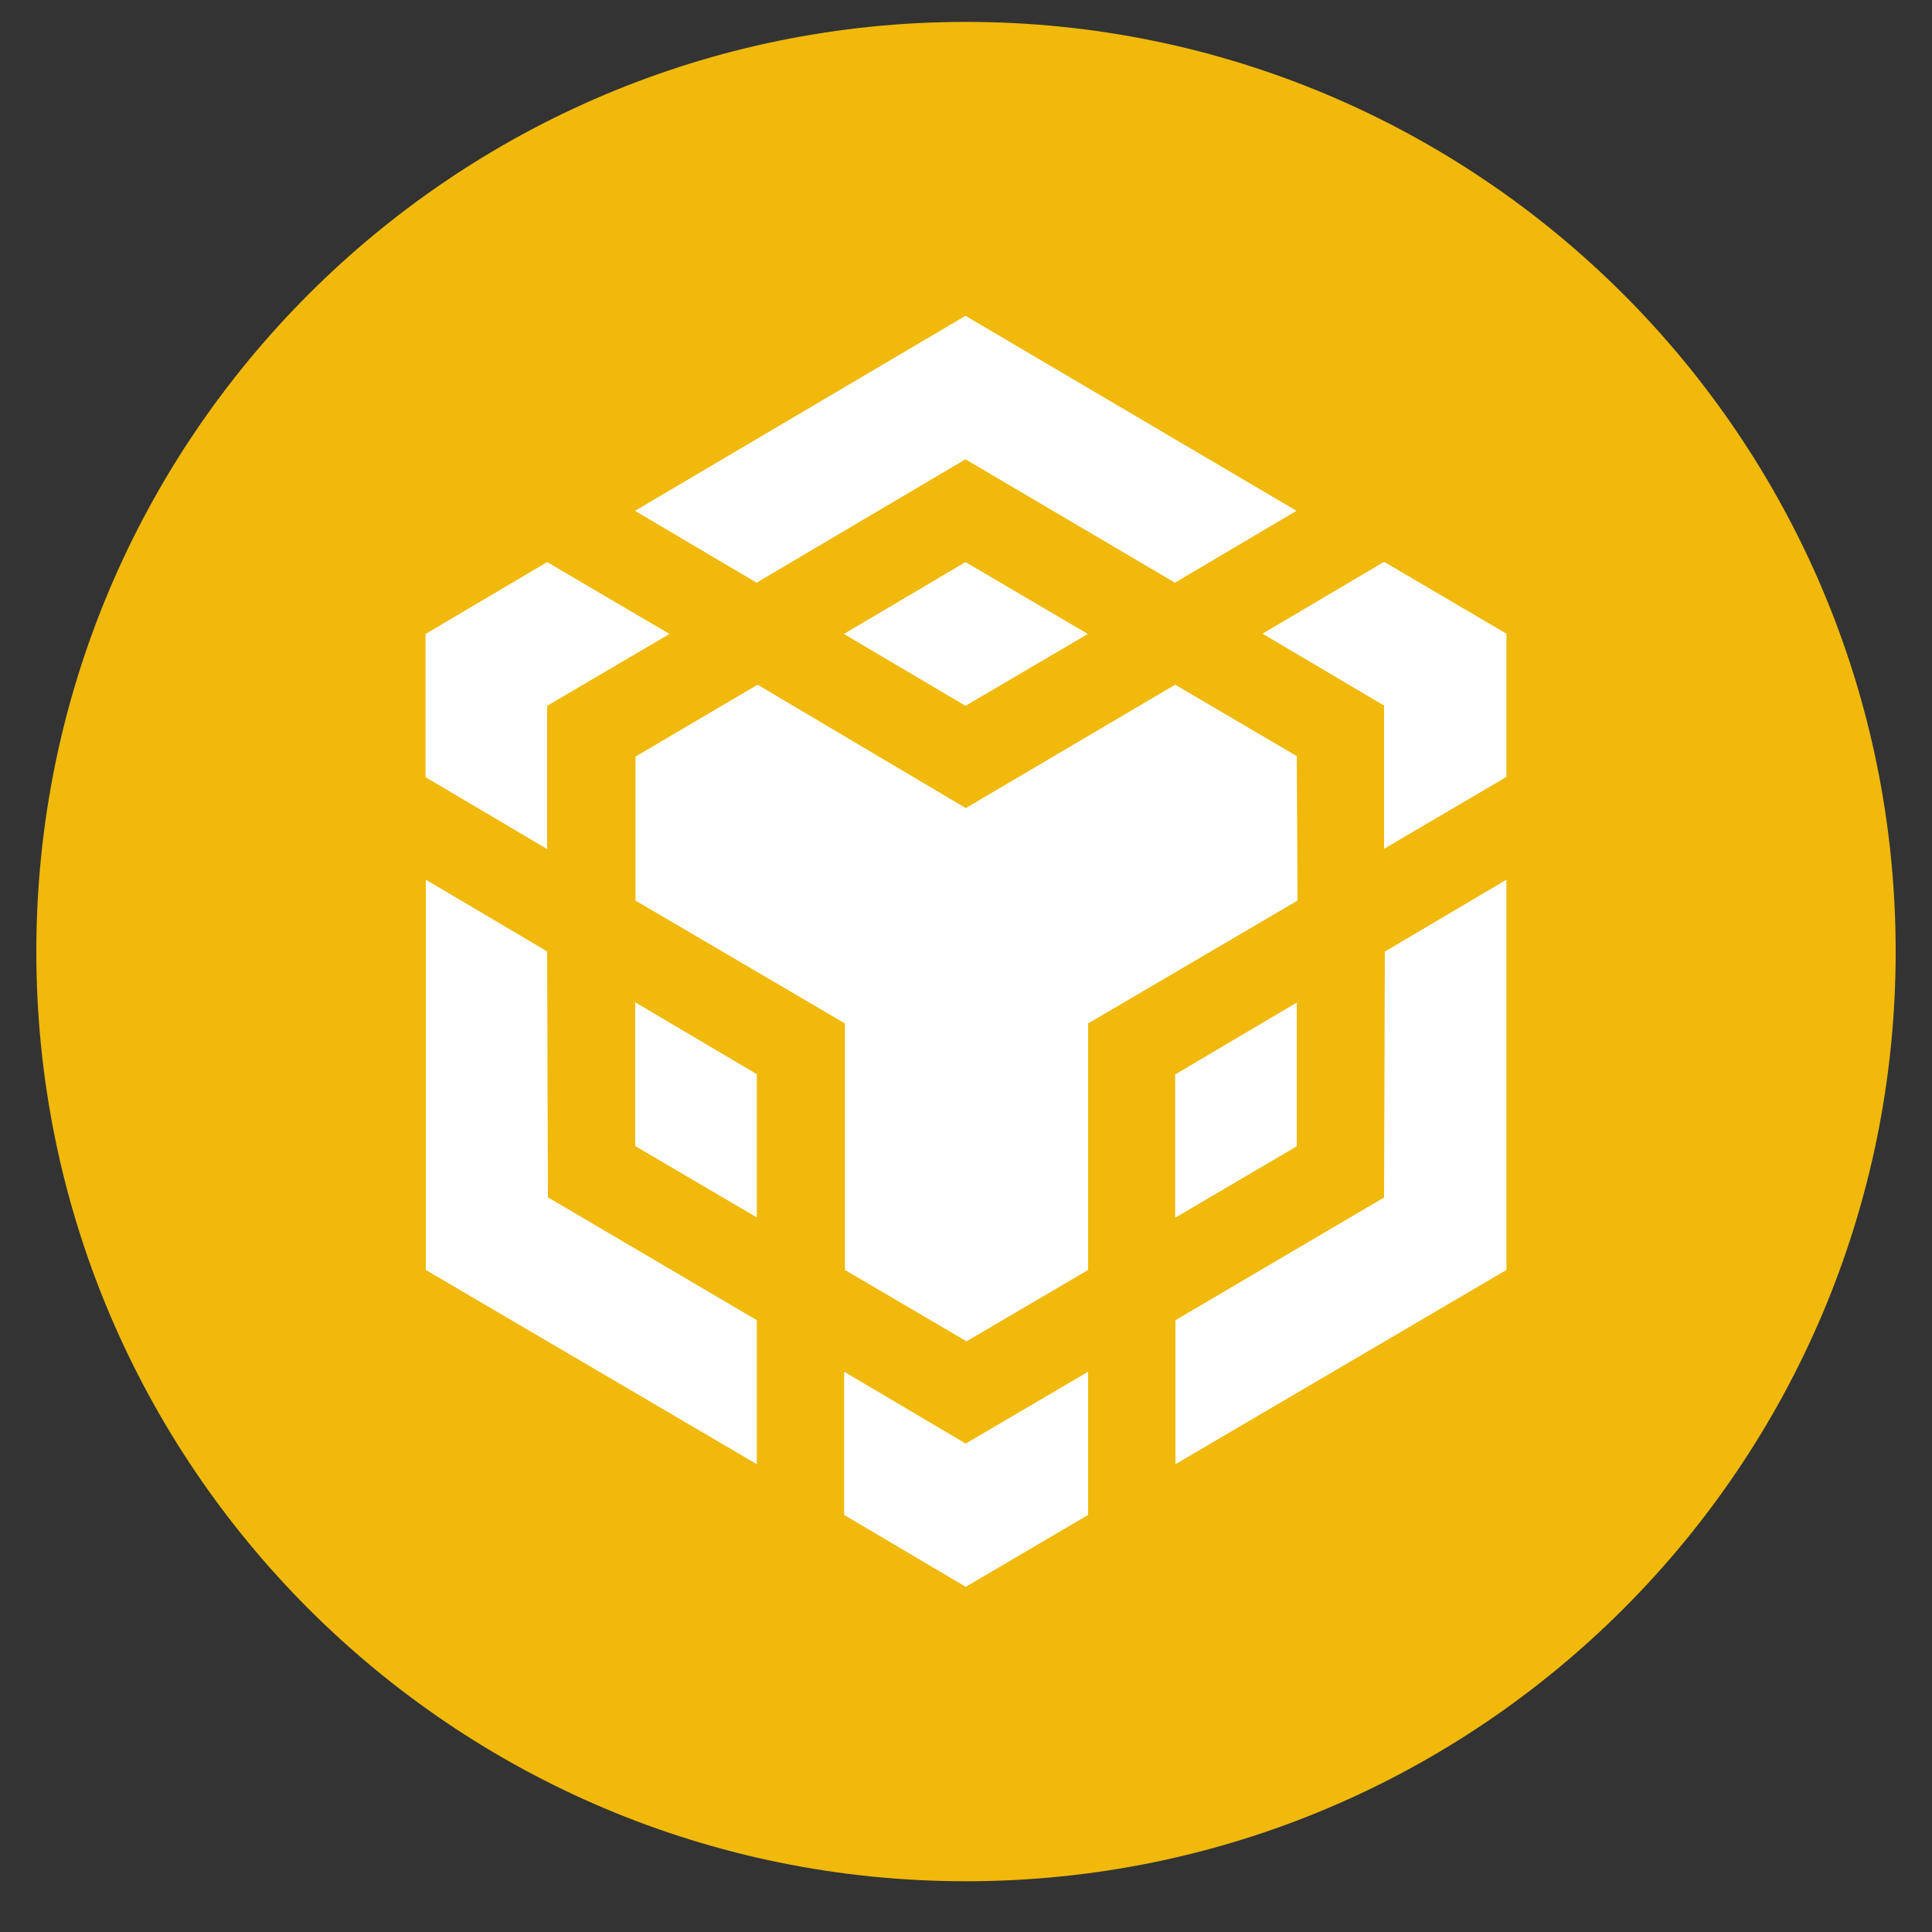
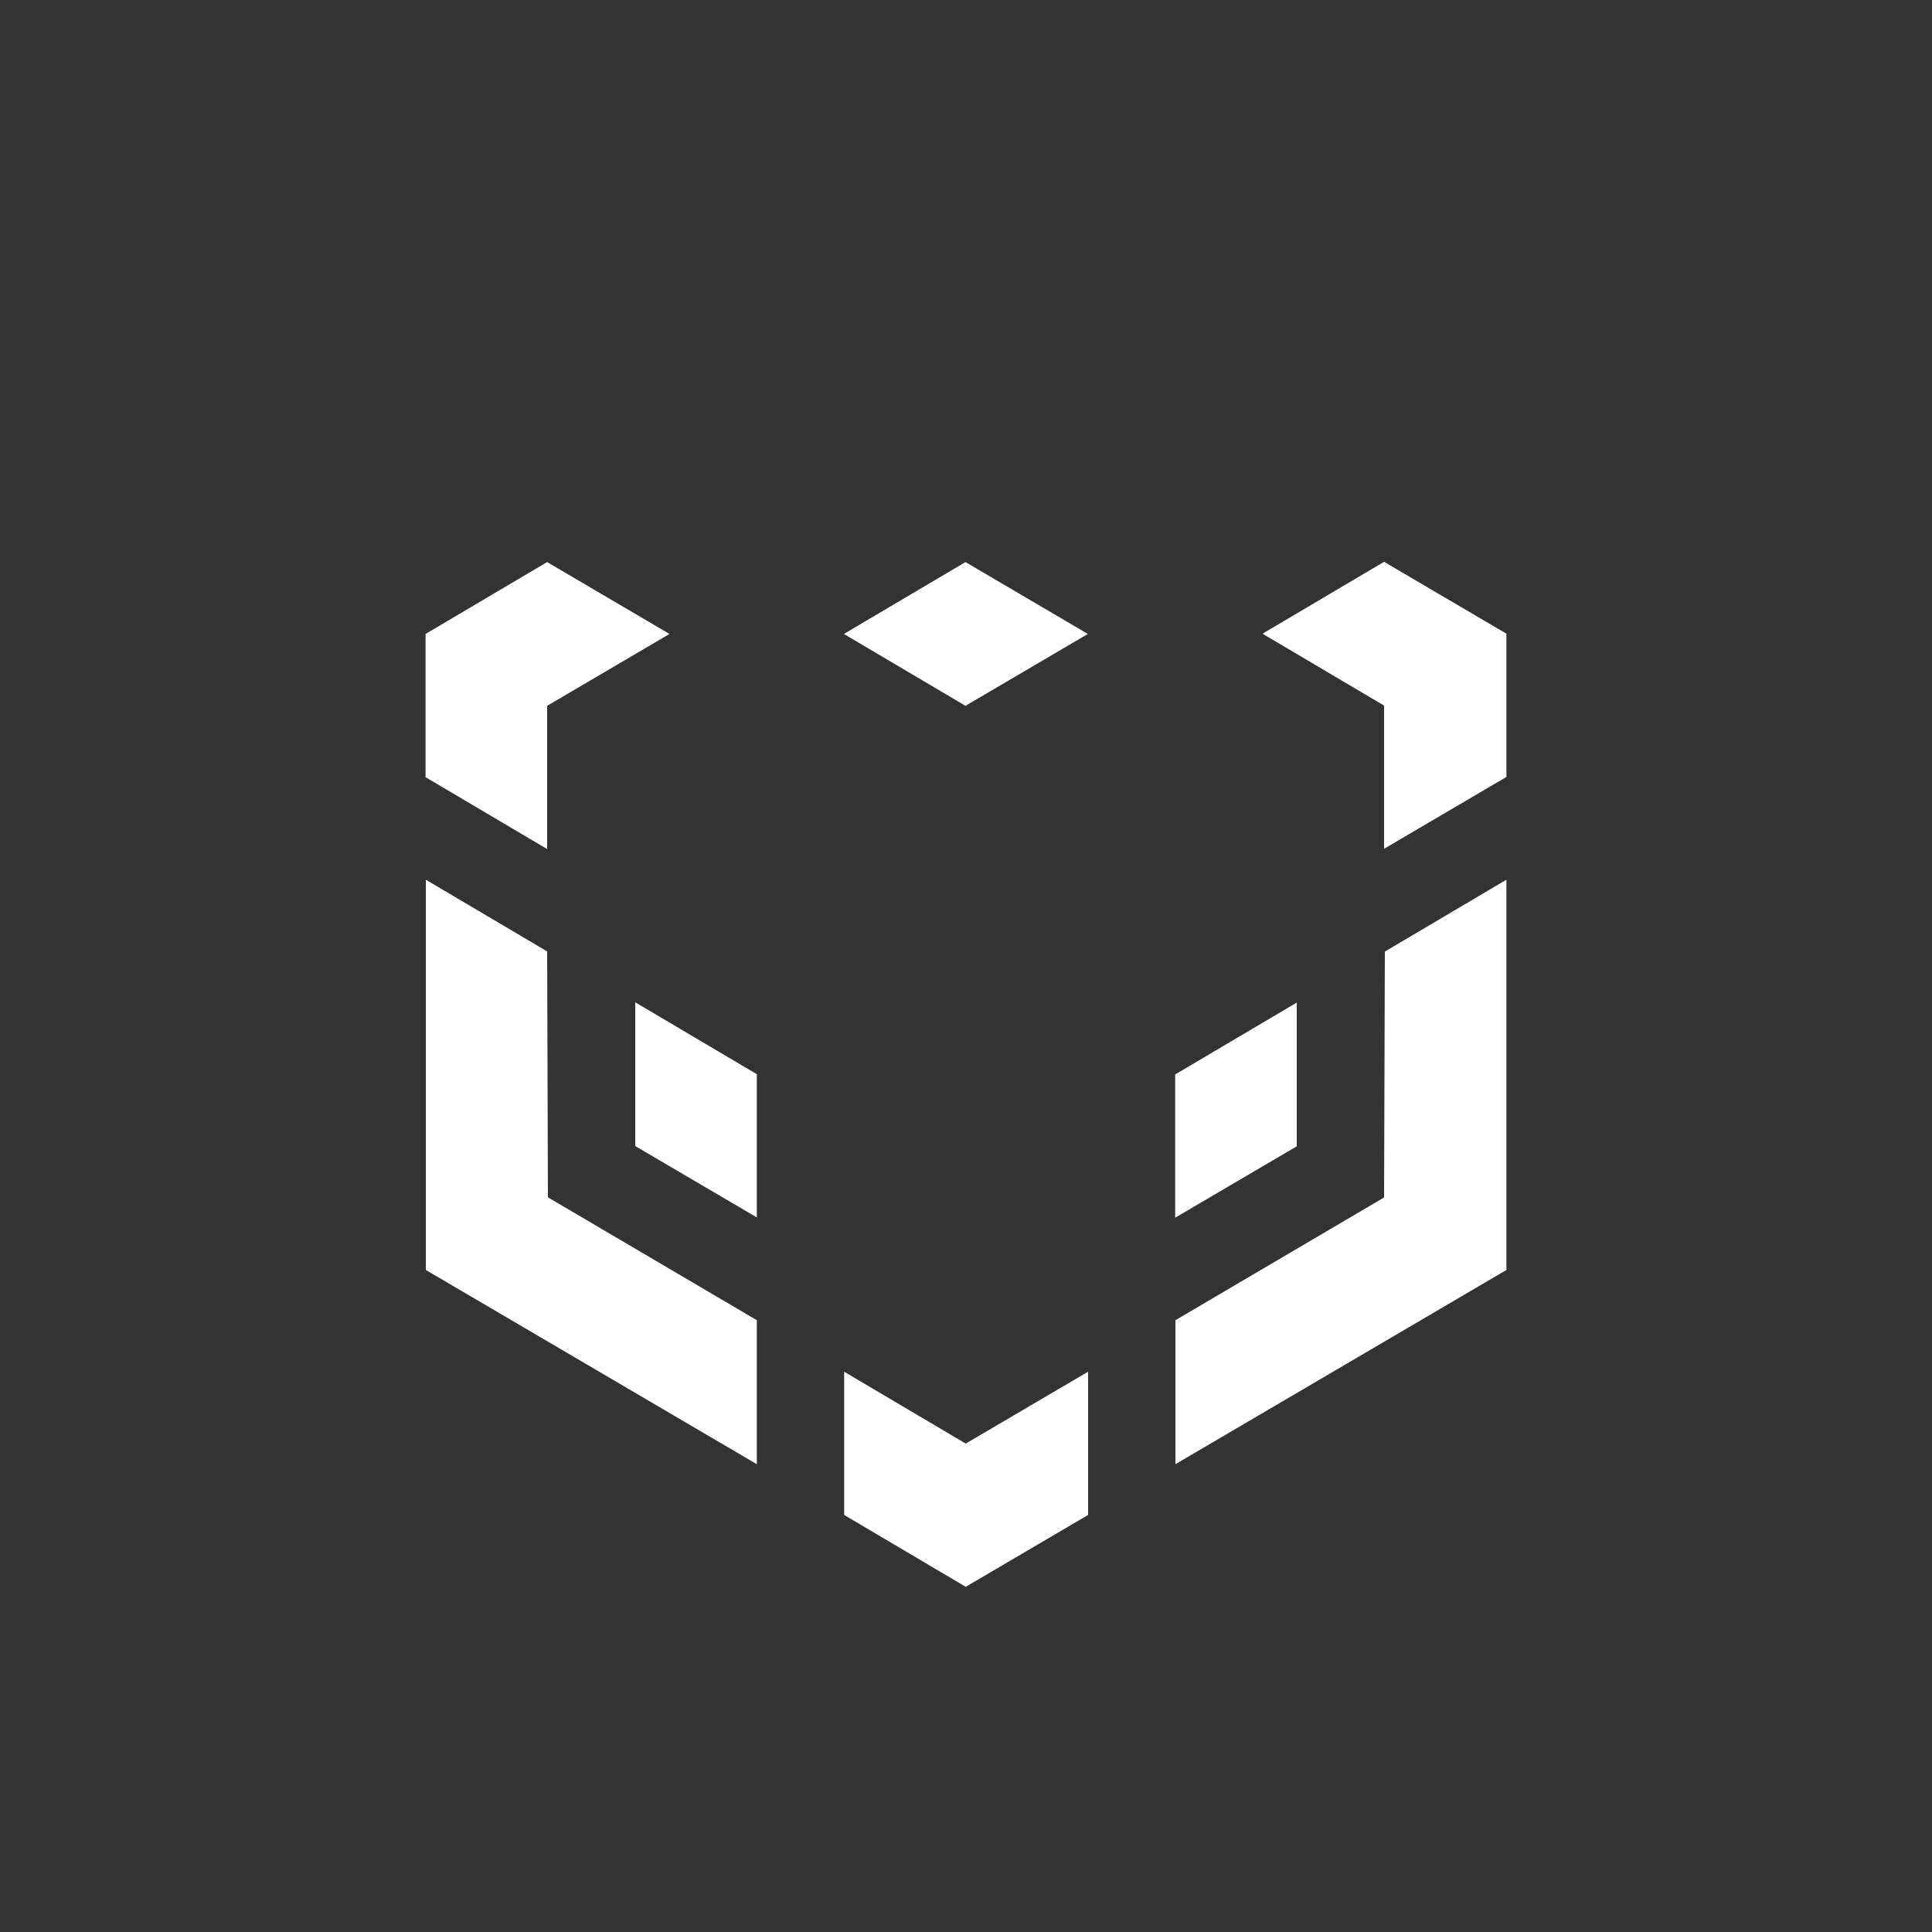
<svg xmlns="http://www.w3.org/2000/svg" id="Layer_1" viewBox="0 0 75 75">
  <rect x="0" y="0" width="75" height="75" fill="#333333" stroke="none" />
  <defs>
    <style>.cls-1{fill:#fff;}.cls-2{fill:#f0b90b;fill-rule:evenodd;}</style>
  </defs>
-   <path class="cls-2" d="M37.5,.85c19.93,0,36.09,16.16,36.09,36.09s-16.16,36.09-36.09,36.09S1.41,56.87,1.41,36.94,17.57,.85,37.5,.85h0Z" />
  <path class="cls-1" d="M21.24,36.94l.03,9.54,8.11,4.77v5.59l-12.85-7.54v-15.15l4.72,2.79h0Zm0-9.54v5.56l-4.72-2.79v-5.56l4.72-2.79,4.75,2.79-4.75,2.79h0Zm11.52-2.79l4.72-2.79,4.75,2.79-4.75,2.79-4.72-2.79h0Z" />
  <path class="cls-1" d="M24.66,44.5v-5.59l4.72,2.79v5.56l-4.72-2.77h0Zm8.11,8.75l4.72,2.79,4.75-2.79v5.56l-4.75,2.79-4.72-2.79v-5.56h0Zm16.24-28.65l4.72-2.79,4.75,2.79v5.56l-4.75,2.79v-5.56l-4.72-2.79h0Zm4.72,21.88l.03-9.54,4.72-2.79v15.15l-12.85,7.54v-5.59l8.11-4.77h0Z" />
  <polygon class="cls-1" points="50.34 44.5 45.62 47.27 45.62 41.71 50.34 38.92 50.34 44.5" />
-   <path class="cls-1" d="M50.34,29.37l.03,5.59-8.13,4.77v9.57l-4.72,2.77-4.72-2.77v-9.57l-8.13-4.77v-5.59l4.74-2.79,8.08,4.79,8.13-4.79,4.75,2.79h-.02Zm-25.69-9.54l12.83-7.57,12.85,7.57-4.72,2.79-8.13-4.79-8.11,4.79-4.72-2.79h0Z" />
</svg>